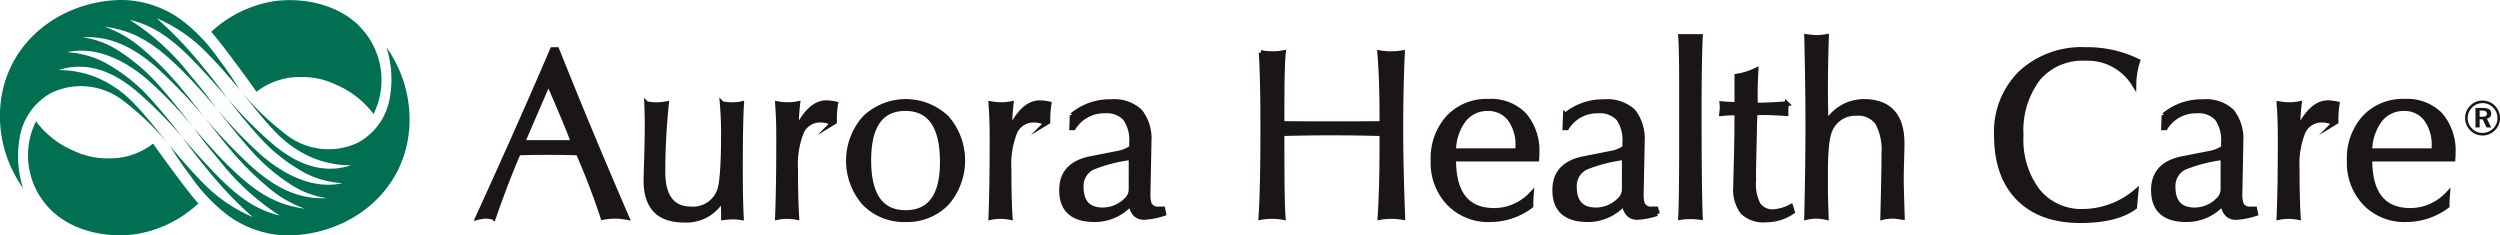
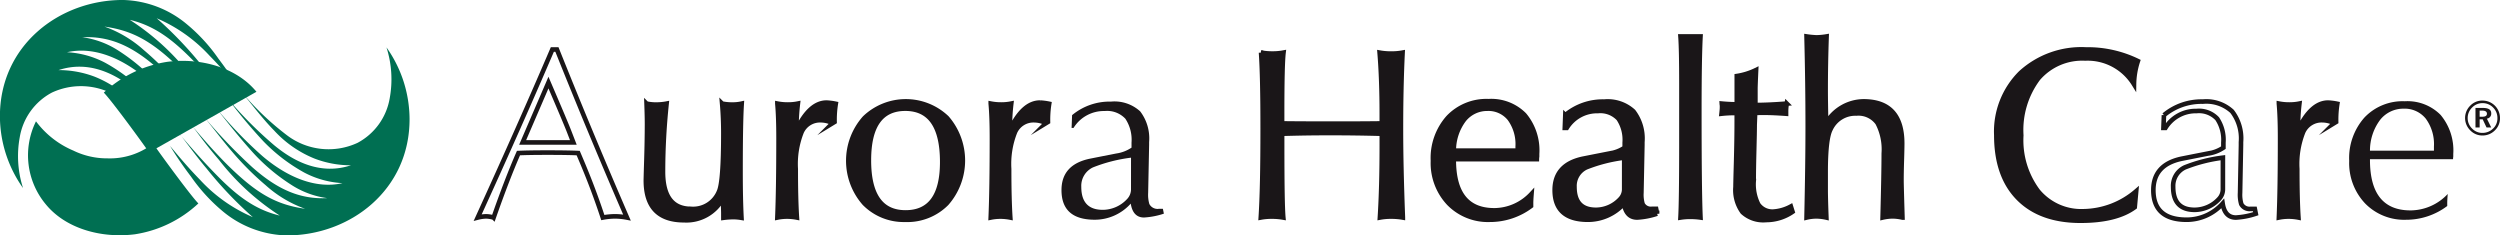
<svg xmlns="http://www.w3.org/2000/svg" width="300.179" height="28.266" viewBox="0 0 300.179 28.266">
  <g id="Aurora_horizontal_no_tagline" transform="translate(150.09 14.133)">
    <g id="Group_2689" data-name="Group 2689" transform="translate(-150.09 -14.133)">
      <path id="Path_402" data-name="Path 402" d="M124.387,58.389a42.834,42.834,0,0,0-2.5-3.653A20.6,20.6,0,0,0,118.1,50.6a12.411,12.411,0,0,0-7.662-2.926c-7.646-.025-14.846,5.452-14.8,14.043a14.924,14.924,0,0,0,2.775,8.538,12.53,12.53,0,0,1-.39-6.126,7.457,7.457,0,0,1,3.862-5.34,8.26,8.26,0,0,1,8.521.948,33.3,33.3,0,0,1,5.663,5.487c-1.529-1.873-2.881-3.639-4.184-4.964a13.3,13.3,0,0,0-4.8-3.347,12.134,12.134,0,0,0-4.409-.819c3.518-1.164,6.7.314,9.23,2.414a48.494,48.494,0,0,1,5.556,5.575A62.864,62.864,0,0,0,113.229,59a20.936,20.936,0,0,0-4.948-3.786,11.085,11.085,0,0,0-4.584-1.266c3.182-.727,6.6.684,9.61,3.247a50.316,50.316,0,0,1,5.54,5.75c-1.4-1.8-2.828-3.567-3.988-4.874a22.984,22.984,0,0,0-4.979-4.307,10.561,10.561,0,0,0-4.35-1.617c3.153-.145,5.871.927,9.042,3.743a64.629,64.629,0,0,1,5.663,5.916c-1.413-1.781-2.295-2.93-3.3-4.1a34.746,34.746,0,0,0-4.021-4.019,14.273,14.273,0,0,0-4.725-2.818c3.492.494,5.814,1.824,9.234,5.187.952.939,2.377,2.455,4.192,4.613-1.287-1.766-2.165-2.851-3.083-3.921a29.129,29.129,0,0,0-7.3-6.69c3.02.711,5.195,2.459,7.382,4.654,1.15,1.164,2.428,2.534,4.382,4.815-1.393-1.852-2.238-2.953-2.963-3.8a46.193,46.193,0,0,0-5.569-5.859,18.481,18.481,0,0,1,6.328,4.478c1.033,1.056,1.881,1.983,3.588,4.045" transform="translate(-95.647 -47.676)" fill="#006f52" />
      <path id="Path_403" data-name="Path 403" d="M112.383,57.785a8.443,8.443,0,0,1-5.46,1.772,9.239,9.239,0,0,1-4.119-.935,10.865,10.865,0,0,1-4.482-3.512A9.18,9.18,0,0,0,99.5,65.075c2.387,2.92,6.667,4.107,10.686,3.6a14.33,14.33,0,0,0,7.633-3.706c-.919-.925-4.725-6.138-5.432-7.18" transform="translate(-94.001 -40.542)" fill="#006f52" />
      <path id="Path_404" data-name="Path 404" d="M106.074,62.44A43.476,43.476,0,0,0,108.58,66.1a21.03,21.03,0,0,0,3.776,4.133,12.454,12.454,0,0,0,7.668,2.922c7.641.031,14.846-5.454,14.793-14.043a14.95,14.95,0,0,0-2.771-8.532,12.57,12.57,0,0,1,.386,6.12,7.482,7.482,0,0,1-3.862,5.342,8.268,8.268,0,0,1-8.52-.948,33.2,33.2,0,0,1-5.667-5.491c1.529,1.877,2.875,3.643,4.184,4.968a13.337,13.337,0,0,0,4.807,3.345,12.094,12.094,0,0,0,4.405.819c-3.514,1.168-6.7-.314-9.224-2.414A47.6,47.6,0,0,1,113,56.743a62.161,62.161,0,0,0,4.241,5.083,20.665,20.665,0,0,0,4.938,3.786,11.107,11.107,0,0,0,4.591,1.266c-3.182.731-6.6-.678-9.614-3.245a50.142,50.142,0,0,1-5.542-5.75c1.4,1.8,2.834,3.567,3.994,4.87a22.775,22.775,0,0,0,4.979,4.309,10.481,10.481,0,0,0,4.346,1.617c-3.149.149-5.871-.929-9.036-3.745a64.63,64.63,0,0,1-5.669-5.91c1.417,1.777,2.3,2.932,3.3,4.1a34.624,34.624,0,0,0,4.025,4.017,14.156,14.156,0,0,0,4.725,2.816c-3.49-.494-5.808-1.826-9.238-5.183-.952-.937-2.381-2.459-4.192-4.613,1.287,1.762,2.169,2.851,3.079,3.917a29.359,29.359,0,0,0,7.306,6.694c-3.026-.715-5.2-2.463-7.384-4.658-1.148-1.164-2.432-2.534-4.382-4.815,1.4,1.854,2.238,2.953,2.965,3.808a46.643,46.643,0,0,0,5.563,5.853,18.463,18.463,0,0,1-6.326-4.472c-1.031-1.062-1.877-1.989-3.59-4.053" transform="translate(-85.641 -44.889)" fill="#006f52" />
-       <path id="Path_405" data-name="Path 405" d="M114.023,58.687a8.469,8.469,0,0,1,5.463-1.772,9.257,9.257,0,0,1,4.121.935,10.849,10.849,0,0,1,4.476,3.51,9.2,9.2,0,0,0-1.17-9.963c-2.389-2.918-6.667-4.107-10.69-3.6a14.437,14.437,0,0,0-7.639,3.7c.925.929,4.733,6.142,5.438,7.184" transform="translate(-83.231 -47.666)" fill="#006f52" />
-       <path id="Path_406" data-name="Path 406" d="M130.311,61.87H136.4l-.494-1.276q-.376-.988-2.495-5.914Zm-5.393,9.018q5.132-11.238,8.961-20.18h.549q4.059,10.147,8.409,20.18a7.739,7.739,0,0,0-1.419-.145,8.35,8.35,0,0,0-1.48.145q-1.073-3.275-2.465-6.582l-.492-1.16q-1.191-.056-3.569-.059-2.407,0-3.6.059-1.361,3.1-2.985,7.743a3.348,3.348,0,0,0-.958-.145,4.656,4.656,0,0,0-.956.145" transform="translate(-67.557 -44.766)" fill="#1a1618" />
+       <path id="Path_405" data-name="Path 405" d="M114.023,58.687c-2.389-2.918-6.667-4.107-10.69-3.6a14.437,14.437,0,0,0-7.639,3.7c.925.929,4.733,6.142,5.438,7.184" transform="translate(-83.231 -47.666)" fill="#006f52" />
      <path id="Path_407" data-name="Path 407" d="M130.311,61.87H136.4l-.494-1.276q-.376-.988-2.495-5.914Zm-5.393,9.018q5.132-11.238,8.961-20.18h.549q4.059,10.147,8.409,20.18a7.739,7.739,0,0,0-1.419-.145,8.35,8.35,0,0,0-1.48.145q-1.073-3.275-2.465-6.582l-.492-1.16q-1.191-.056-3.569-.059-2.407,0-3.6.059-1.361,3.1-2.985,7.743a3.348,3.348,0,0,0-.958-.145A4.656,4.656,0,0,0,124.918,70.888Z" transform="translate(-67.557 -44.766)" fill="none" stroke="#1a1618" stroke-miterlimit="10" stroke-width="0.553" />
      <path id="Path_408" data-name="Path 408" d="M144.529,67.737v-.521c0-.29-.022-.9-.061-1.826a4.949,4.949,0,0,1-4.668,2.638q-4.583,0-4.58-4.783,0-.232.069-2.481t.074-4.276q0-.9-.057-2.463a5.156,5.156,0,0,0,1.16.116,6.408,6.408,0,0,0,1.244-.116,78.8,78.8,0,0,0-.435,8.176q0,4.468,3.392,4.466a3.353,3.353,0,0,0,3.337-2.089q.52-1.158.523-6.988,0-1.825-.149-3.565a6.009,6.009,0,0,0,1.221.116,5,5,0,0,0,1.129-.116q-.144,2.208-.145,8.134,0,3.372.116,5.579a6.454,6.454,0,0,0-.9-.088,9.693,9.693,0,0,0-1.268.088" transform="translate(-57.67 -41.585)" fill="#1a1618" />
      <path id="Path_409" data-name="Path 409" d="M144.529,67.737v-.521c0-.29-.022-.9-.061-1.826a4.949,4.949,0,0,1-4.668,2.638q-4.583,0-4.58-4.783,0-.232.069-2.481t.074-4.276q0-.9-.057-2.463a5.156,5.156,0,0,0,1.16.116,6.408,6.408,0,0,0,1.244-.116,78.8,78.8,0,0,0-.435,8.176q0,4.468,3.392,4.466a3.353,3.353,0,0,0,3.337-2.089q.52-1.158.523-6.988,0-1.825-.149-3.565a6.009,6.009,0,0,0,1.221.116,5,5,0,0,0,1.129-.116q-.144,2.208-.145,8.134,0,3.372.116,5.579a6.454,6.454,0,0,0-.9-.088A9.693,9.693,0,0,0,144.529,67.737Z" transform="translate(-57.67 -41.585)" fill="none" stroke="#1a1618" stroke-miterlimit="10" stroke-width="0.553" />
      <path id="Path_410" data-name="Path 410" d="M143.278,67.765q.144-3.427.145-9.473,0-2.646-.145-4.213a6.272,6.272,0,0,0,1.248.116,5.86,5.86,0,0,0,1.217-.116,25.645,25.645,0,0,0-.176,3.19q1.57-3.307,3.625-3.306a7.083,7.083,0,0,1,1.1.143,12.093,12.093,0,0,0-.147,2.179l-.231.141a3.216,3.216,0,0,0-1.391-.347,2.42,2.42,0,0,0-2.334,1.417,10.382,10.382,0,0,0-.709,4.427q0,3.674.143,5.842a6.131,6.131,0,0,0-1.246-.116,5.677,5.677,0,0,0-1.1.116" transform="translate(-49.938 -41.643)" fill="#1a1618" />
      <path id="Path_411" data-name="Path 411" d="M143.278,67.765q.144-3.427.145-9.473,0-2.646-.145-4.213a6.272,6.272,0,0,0,1.248.116,5.86,5.86,0,0,0,1.217-.116,25.645,25.645,0,0,0-.176,3.19q1.57-3.307,3.625-3.306a7.083,7.083,0,0,1,1.1.143,12.093,12.093,0,0,0-.147,2.179l-.231.141a3.216,3.216,0,0,0-1.391-.347,2.42,2.42,0,0,0-2.334,1.417,10.382,10.382,0,0,0-.709,4.427q0,3.674.143,5.842a6.131,6.131,0,0,0-1.246-.116A5.677,5.677,0,0,0,143.278,67.765Z" transform="translate(-49.938 -41.643)" fill="none" stroke="#1a1618" stroke-miterlimit="10" stroke-width="0.553" />
      <path id="Path_412" data-name="Path 412" d="M154.5,67.226q4.406,0,4.405-6.059,0-6.408-4.437-6.408-4.377,0-4.378,6.2,0,6.267,4.409,6.263m0,.87a6.62,6.62,0,0,1-4.944-1.969,7.735,7.735,0,0,1,.027-10.251,7.148,7.148,0,0,1,9.875-.016,7.812,7.812,0,0,1-.029,10.28A6.653,6.653,0,0,1,154.5,68.1" transform="translate(-45.766 -41.714)" fill="#1a1618" />
      <path id="Path_413" data-name="Path 413" d="M154.5,67.226q4.406,0,4.405-6.059,0-6.408-4.437-6.408-4.377,0-4.378,6.2Q150.089,67.23,154.5,67.226Zm0,.87a6.62,6.62,0,0,1-4.944-1.969,7.735,7.735,0,0,1,.027-10.251,7.148,7.148,0,0,1,9.875-.016,7.812,7.812,0,0,1-.029,10.28A6.653,6.653,0,0,1,154.5,68.1Z" transform="translate(-45.766 -41.714)" fill="none" stroke="#1a1618" stroke-miterlimit="10" stroke-width="0.553" />
      <path id="Path_414" data-name="Path 414" d="M156.352,67.765q.147-3.427.147-9.473,0-2.646-.147-4.213a6.272,6.272,0,0,0,1.248.116,5.834,5.834,0,0,0,1.217-.116,25.675,25.675,0,0,0-.174,3.19q1.567-3.307,3.625-3.306a7.066,7.066,0,0,1,1.1.143,12.317,12.317,0,0,0-.145,2.179l-.231.141a3.222,3.222,0,0,0-1.391-.347,2.42,2.42,0,0,0-2.334,1.417,10.346,10.346,0,0,0-.711,4.427q0,3.674.143,5.842a6.111,6.111,0,0,0-1.244-.116,5.7,5.7,0,0,0-1.1.116" transform="translate(-37.392 -41.643)" fill="#1a1618" />
      <path id="Path_415" data-name="Path 415" d="M156.352,67.765q.147-3.427.147-9.473,0-2.646-.147-4.213a6.272,6.272,0,0,0,1.248.116,5.834,5.834,0,0,0,1.217-.116,25.675,25.675,0,0,0-.174,3.19q1.567-3.307,3.625-3.306a7.066,7.066,0,0,1,1.1.143,12.317,12.317,0,0,0-.145,2.179l-.231.141a3.222,3.222,0,0,0-1.391-.347,2.42,2.42,0,0,0-2.334,1.417,10.346,10.346,0,0,0-.711,4.427q0,3.674.143,5.842a6.111,6.111,0,0,0-1.244-.116A5.7,5.7,0,0,0,156.352,67.765Z" transform="translate(-37.392 -41.643)" fill="none" stroke="#1a1618" stroke-miterlimit="10" stroke-width="0.553" />
      <path id="Path_416" data-name="Path 416" d="M169.035,60.631a18.622,18.622,0,0,0-4.552,1.16,2.447,2.447,0,0,0-1.419,2.348q0,2.754,2.579,2.755a4,4,0,0,0,2.9-1.276,1.692,1.692,0,0,0,.49-1.248Zm-.027,5.509a5.8,5.8,0,0,1-4.321,1.942q-4,0-4-3.557,0-3.039,3.363-3.763,1.6-.317,3.22-.635a4.352,4.352,0,0,0,1.826-.7v-.607a4.561,4.561,0,0,0-.741-2.865,2.992,2.992,0,0,0-2.477-.925,4.281,4.281,0,0,0-3.743,2.028H161.9l.059-1.534a7.029,7.029,0,0,1,4.668-1.625,4.561,4.561,0,0,1,3.508,1.172,5.343,5.343,0,0,1,1.074,3.688v.347l-.116,5.757a3.977,3.977,0,0,0,.143,1.331,1.109,1.109,0,0,0,1.133.58h.494l.116.58a9.2,9.2,0,0,1-2.379.462q-1.334,0-1.6-1.681" transform="translate(-33.232 -41.699)" fill="#1a1618" />
-       <path id="Path_417" data-name="Path 417" d="M169.035,60.631a18.622,18.622,0,0,0-4.552,1.16,2.447,2.447,0,0,0-1.419,2.348q0,2.754,2.579,2.755a4,4,0,0,0,2.9-1.276,1.692,1.692,0,0,0,.49-1.248Zm-.027,5.509a5.8,5.8,0,0,1-4.321,1.942q-4,0-4-3.557,0-3.039,3.363-3.763,1.6-.317,3.22-.635a4.352,4.352,0,0,0,1.826-.7v-.607a4.561,4.561,0,0,0-.741-2.865,2.992,2.992,0,0,0-2.477-.925,4.281,4.281,0,0,0-3.743,2.028H161.9l.059-1.534a7.029,7.029,0,0,1,4.668-1.625,4.561,4.561,0,0,1,3.508,1.172,5.343,5.343,0,0,1,1.074,3.688v.347l-.116,5.757a3.977,3.977,0,0,0,.143,1.331,1.109,1.109,0,0,0,1.133.58h.494l.116.58a9.2,9.2,0,0,1-2.379.462Q169.268,67.821,169.008,66.14Z" transform="translate(-33.232 -41.699)" fill="none" stroke="#1a1618" stroke-miterlimit="10" stroke-width="0.553" />
      <path id="Path_418" data-name="Path 418" d="M172.9,70.7q.232-3.507.231-10.67,0-6.264-.2-9.134a7.411,7.411,0,0,0,1.364.116,6.915,6.915,0,0,0,1.333-.116q-.173,1.42-.172,7.366V59.4q2,.029,6,.031,3.974,0,5.975-.031V58.266q0-4.148-.263-7.366a7.584,7.584,0,0,0,1.391.116,7.1,7.1,0,0,0,1.364-.116q-.2,4.148-.2,9.134,0,4.494.235,10.67a7.79,7.79,0,0,0-1.423-.116,6.914,6.914,0,0,0-1.333.116q.232-3.663.231-8.695V60.641q-2.987-.082-5.975-.086t-6,.086v1.368q0,7.152.145,8.695a7.59,7.59,0,0,0-1.393-.116,6.741,6.741,0,0,0-1.3.116" transform="translate(-21.514 -44.582)" fill="#1a1618" />
      <path id="Path_419" data-name="Path 419" d="M172.9,70.7q.232-3.507.231-10.67,0-6.264-.2-9.134a7.411,7.411,0,0,0,1.364.116,6.915,6.915,0,0,0,1.333-.116q-.173,1.42-.172,7.366V59.4q2,.029,6,.031,3.974,0,5.975-.031V58.266q0-4.148-.263-7.366a7.584,7.584,0,0,0,1.391.116,7.1,7.1,0,0,0,1.364-.116q-.2,4.148-.2,9.134,0,4.494.235,10.67a7.79,7.79,0,0,0-1.423-.116,6.914,6.914,0,0,0-1.333.116q.232-3.663.231-8.695V60.641q-2.987-.082-5.975-.086t-6,.086v1.368q0,7.152.145,8.695a7.59,7.59,0,0,0-1.393-.116A6.741,6.741,0,0,0,172.9,70.7Z" transform="translate(-21.514 -44.582)" fill="none" stroke="#1a1618" stroke-miterlimit="10" stroke-width="0.553" />
      <path id="Path_420" data-name="Path 420" d="M185.944,59.818h7.682v-.492a5.177,5.177,0,0,0-.978-3.349,3.259,3.259,0,0,0-2.675-1.2,3.548,3.548,0,0,0-2.8,1.333,6.138,6.138,0,0,0-1.227,3.712m9.277,6.641a8.18,8.18,0,0,1-4.928,1.652,6.557,6.557,0,0,1-4.944-1.971,7.049,7.049,0,0,1-1.9-5.1,7.325,7.325,0,0,1,1.826-5.2,6.311,6.311,0,0,1,4.842-1.958,5.587,5.587,0,0,1,4.307,1.64,6.628,6.628,0,0,1,1.521,4.682v.319a2.268,2.268,0,0,0-.027.319h-9.975v.086q0,6.061,4.872,6.059a6.157,6.157,0,0,0,4.464-1.971c-.039.5-.059.868-.059,1.1Z" transform="translate(-11.389 -41.728)" fill="#1a1618" />
      <path id="Path_421" data-name="Path 421" d="M185.944,59.818h7.682v-.492a5.177,5.177,0,0,0-.978-3.349,3.259,3.259,0,0,0-2.675-1.2,3.548,3.548,0,0,0-2.8,1.333A6.138,6.138,0,0,0,185.944,59.818Zm9.277,6.641a8.18,8.18,0,0,1-4.928,1.652,6.557,6.557,0,0,1-4.944-1.971,7.049,7.049,0,0,1-1.9-5.1,7.325,7.325,0,0,1,1.826-5.2,6.311,6.311,0,0,1,4.842-1.958,5.587,5.587,0,0,1,4.307,1.64,6.628,6.628,0,0,1,1.521,4.682v.319a2.268,2.268,0,0,0-.027.319h-9.975v.086q0,6.061,4.872,6.059a6.157,6.157,0,0,0,4.464-1.971c-.039.5-.059.868-.059,1.1Z" transform="translate(-11.389 -41.728)" fill="none" stroke="#1a1618" stroke-miterlimit="10" stroke-width="0.553" />
      <path id="Path_422" data-name="Path 422" d="M199.256,60.631a18.619,18.619,0,0,0-4.554,1.16,2.447,2.447,0,0,0-1.419,2.348q0,2.754,2.579,2.755a4,4,0,0,0,2.9-1.276,1.694,1.694,0,0,0,.492-1.248Zm-.029,5.509a5.8,5.8,0,0,1-4.321,1.942q-4,0-4-3.557,0-3.039,3.363-3.763,1.6-.317,3.22-.635a4.352,4.352,0,0,0,1.826-.7v-.607a4.561,4.561,0,0,0-.741-2.865,2.99,2.99,0,0,0-2.477-.925,4.283,4.283,0,0,0-3.743,2.028h-.231l.059-1.534A7.029,7.029,0,0,1,196.85,53.9a4.558,4.558,0,0,1,3.508,1.172,5.343,5.343,0,0,1,1.074,3.688v.347l-.116,5.757a4.031,4.031,0,0,0,.143,1.331,1.11,1.11,0,0,0,1.133.58h.494l.116.58a9.185,9.185,0,0,1-2.379.462q-1.335,0-1.6-1.681" transform="translate(-4.233 -41.699)" fill="#1a1618" />
      <path id="Path_423" data-name="Path 423" d="M199.256,60.631a18.619,18.619,0,0,0-4.554,1.16,2.447,2.447,0,0,0-1.419,2.348q0,2.754,2.579,2.755a4,4,0,0,0,2.9-1.276,1.694,1.694,0,0,0,.492-1.248Zm-.029,5.509a5.8,5.8,0,0,1-4.321,1.942q-4,0-4-3.557,0-3.039,3.363-3.763,1.6-.317,3.22-.635a4.352,4.352,0,0,0,1.826-.7v-.607a4.561,4.561,0,0,0-.741-2.865,2.99,2.99,0,0,0-2.477-.925,4.283,4.283,0,0,0-3.743,2.028h-.231l.059-1.534A7.029,7.029,0,0,1,196.85,53.9a4.558,4.558,0,0,1,3.508,1.172,5.343,5.343,0,0,1,1.074,3.688v.347l-.116,5.757a4.031,4.031,0,0,0,.143,1.331,1.11,1.11,0,0,0,1.133.58h.494l.116.58a9.185,9.185,0,0,1-2.379.462Q199.487,67.821,199.227,66.14Z" transform="translate(-4.233 -41.699)" fill="none" stroke="#1a1618" stroke-miterlimit="10" stroke-width="0.553" />
      <path id="Path_424" data-name="Path 424" d="M198.615,71.655q.112-1.94.116-8.468v-7.6q0-4.086-.116-5.681h2.4q-.141,2.666-.143,8.93,0,9.656.143,12.816a9.075,9.075,0,0,0-1.246-.088,7.683,7.683,0,0,0-1.158.088" transform="translate(3.165 -45.533)" fill="#1a1618" />
      <path id="Path_425" data-name="Path 425" d="M198.615,71.655q.112-1.94.116-8.468v-7.6q0-4.086-.116-5.681h2.4q-.141,2.666-.143,8.93,0,9.656.143,12.816a9.075,9.075,0,0,0-1.246-.088A7.683,7.683,0,0,0,198.615,71.655Z" transform="translate(3.165 -45.533)" fill="none" stroke="#1a1618" stroke-miterlimit="10" stroke-width="0.553" />
      <path id="Path_426" data-name="Path 426" d="M201.13,57.213c.039-.347.059-.6.059-.754v-.231a1.73,1.73,0,0,1-.029-.231c.6.057,1.2.088,1.8.088V52.692a7.989,7.989,0,0,0,2.318-.727q-.085,1.858-.086,2.291v1.913q1.593,0,3.768-.172a5.208,5.208,0,0,0-.086.98v.237c-1.044-.076-1.932-.116-2.669-.116-.482,0-.831.01-1.042.029l-.057,1.45c0,.56-.022,1.585-.059,3.073s-.057,2.708-.057,3.655a5.368,5.368,0,0,0,.549,2.8,2.066,2.066,0,0,0,1.885.856,5.112,5.112,0,0,0,2.03-.609l.2.637a5.6,5.6,0,0,1-3.161.988,3.667,3.667,0,0,1-2.843-.943,4.485,4.485,0,0,1-.841-3.03q0-.435.074-3.061c.045-1.748.073-3.357.073-4.827v-.986h-.319a13.945,13.945,0,0,0-1.509.086" transform="translate(5.579 -43.56)" fill="#1a1618" />
      <path id="Path_427" data-name="Path 427" d="M201.13,57.213c.039-.347.059-.6.059-.754v-.231a1.73,1.73,0,0,1-.029-.231c.6.057,1.2.088,1.8.088V52.692a7.989,7.989,0,0,0,2.318-.727q-.085,1.858-.086,2.291v1.913q1.593,0,3.768-.172a5.208,5.208,0,0,0-.086.98v.237c-1.044-.076-1.932-.116-2.669-.116-.482,0-.831.01-1.042.029l-.057,1.45c0,.56-.022,1.585-.059,3.073s-.057,2.708-.057,3.655a5.368,5.368,0,0,0,.549,2.8,2.066,2.066,0,0,0,1.885.856,5.112,5.112,0,0,0,2.03-.609l.2.637a5.6,5.6,0,0,1-3.161.988,3.667,3.667,0,0,1-2.843-.943,4.485,4.485,0,0,1-.841-3.03q0-.435.074-3.061c.045-1.748.073-3.357.073-4.827v-.986h-.319A13.945,13.945,0,0,0,201.13,57.213Z" transform="translate(5.579 -43.56)" fill="none" stroke="#1a1618" stroke-miterlimit="10" stroke-width="0.553" />
      <path id="Path_428" data-name="Path 428" d="M206.339,71.655q.144-6.552.145-10.874,0-5.159-.145-10.872a10.978,10.978,0,0,0,1.217.116,8.391,8.391,0,0,0,1.188-.116q-.115,3.248-.116,6.465,0,1.19.059,3.972a5.257,5.257,0,0,1,4.493-2.64q4.638,0,4.64,5.046c0,.368-.014,1.048-.045,2.044s-.043,1.8-.043,2.422q0,.553.118,4.437a5.3,5.3,0,0,0-1.19-.145,5.578,5.578,0,0,0-1.188.145q.141-5.306.143-7.713a6.8,6.8,0,0,0-.753-3.639,2.828,2.828,0,0,0-2.551-1.144,3.263,3.263,0,0,0-3.1,1.913q-.582,1.132-.582,5.134v2.058q0,1.044.088,3.392a5.691,5.691,0,0,0-1.219-.145,5.19,5.19,0,0,0-1.158.145" transform="translate(10.577 -45.533)" fill="#1a1618" />
      <path id="Path_429" data-name="Path 429" d="M206.339,71.655q.144-6.552.145-10.874,0-5.159-.145-10.872a10.978,10.978,0,0,0,1.217.116,8.391,8.391,0,0,0,1.188-.116q-.115,3.248-.116,6.465,0,1.19.059,3.972a5.257,5.257,0,0,1,4.493-2.64q4.638,0,4.64,5.046c0,.368-.014,1.048-.045,2.044s-.043,1.8-.043,2.422q0,.553.118,4.437a5.3,5.3,0,0,0-1.19-.145,5.578,5.578,0,0,0-1.188.145q.141-5.306.143-7.713a6.8,6.8,0,0,0-.753-3.639,2.828,2.828,0,0,0-2.551-1.144,3.263,3.263,0,0,0-3.1,1.913q-.582,1.132-.582,5.134v2.058q0,1.044.088,3.392a5.691,5.691,0,0,0-1.219-.145A5.19,5.19,0,0,0,206.339,71.655Z" transform="translate(10.577 -45.533)" fill="none" stroke="#1a1618" stroke-miterlimit="10" stroke-width="0.553" />
      <path id="Path_430" data-name="Path 430" d="M234.584,69.641q-2.2,1.623-6.494,1.625-4.815,0-7.468-2.683T217.968,61a9.918,9.918,0,0,1,2.916-7.482,10.811,10.811,0,0,1,7.842-2.81,13.744,13.744,0,0,1,6.236,1.391,9.235,9.235,0,0,0-.466,2.783,6.53,6.53,0,0,0-5.855-3.1,6.971,6.971,0,0,0-5.654,2.416,10.294,10.294,0,0,0-2.032,6.818,10.156,10.156,0,0,0,2.016,6.7,6.745,6.745,0,0,0,5.465,2.418,9.929,9.929,0,0,0,6.322-2.408Z" transform="translate(21.737 -44.765)" fill="#1a1618" />
      <path id="Path_431" data-name="Path 431" d="M234.584,69.641q-2.2,1.623-6.494,1.625-4.815,0-7.468-2.683T217.968,61a9.918,9.918,0,0,1,2.916-7.482,10.811,10.811,0,0,1,7.842-2.81,13.744,13.744,0,0,1,6.236,1.391,9.235,9.235,0,0,0-.466,2.783,6.53,6.53,0,0,0-5.855-3.1,6.971,6.971,0,0,0-5.654,2.416,10.294,10.294,0,0,0-2.032,6.818,10.156,10.156,0,0,0,2.016,6.7,6.745,6.745,0,0,0,5.465,2.418,9.929,9.929,0,0,0,6.322-2.408Z" transform="translate(21.737 -44.765)" fill="none" stroke="#1a1618" stroke-miterlimit="10" stroke-width="0.553" />
-       <path id="Path_432" data-name="Path 432" d="M235.938,60.631a18.619,18.619,0,0,0-4.554,1.16,2.447,2.447,0,0,0-1.419,2.348q0,2.754,2.579,2.755a4,4,0,0,0,2.9-1.276,1.694,1.694,0,0,0,.492-1.248Zm-.029,5.509a5.8,5.8,0,0,1-4.321,1.942q-4,0-4-3.557,0-3.039,3.363-3.763,1.6-.317,3.22-.635a4.352,4.352,0,0,0,1.826-.7v-.607a4.561,4.561,0,0,0-.741-2.865,2.992,2.992,0,0,0-2.477-.925,4.281,4.281,0,0,0-3.743,2.028H228.8l.059-1.534a7.029,7.029,0,0,1,4.668-1.625,4.558,4.558,0,0,1,3.508,1.172,5.343,5.343,0,0,1,1.074,3.688v.347L238,64.868a4.029,4.029,0,0,0,.143,1.331,1.109,1.109,0,0,0,1.133.58h.494l.116.58a9.185,9.185,0,0,1-2.379.462q-1.334,0-1.6-1.681" transform="translate(30.969 -41.699)" fill="#1a1618" />
      <path id="Path_433" data-name="Path 433" d="M235.938,60.631a18.619,18.619,0,0,0-4.554,1.16,2.447,2.447,0,0,0-1.419,2.348q0,2.754,2.579,2.755a4,4,0,0,0,2.9-1.276,1.694,1.694,0,0,0,.492-1.248Zm-.029,5.509a5.8,5.8,0,0,1-4.321,1.942q-4,0-4-3.557,0-3.039,3.363-3.763,1.6-.317,3.22-.635a4.352,4.352,0,0,0,1.826-.7v-.607a4.561,4.561,0,0,0-.741-2.865,2.992,2.992,0,0,0-2.477-.925,4.281,4.281,0,0,0-3.743,2.028H228.8l.059-1.534a7.029,7.029,0,0,1,4.668-1.625,4.558,4.558,0,0,1,3.508,1.172,5.343,5.343,0,0,1,1.074,3.688v.347L238,64.868a4.029,4.029,0,0,0,.143,1.331,1.109,1.109,0,0,0,1.133.58h.494l.116.58a9.185,9.185,0,0,1-2.379.462Q236.169,67.821,235.909,66.14Z" transform="translate(30.969 -41.699)" fill="none" stroke="#1a1618" stroke-miterlimit="10" stroke-width="0.553" />
      <path id="Path_434" data-name="Path 434" d="M235.28,67.765q.147-3.427.147-9.473,0-2.646-.147-4.213a6.266,6.266,0,0,0,1.246.116,5.84,5.84,0,0,0,1.219-.116,25.675,25.675,0,0,0-.174,3.19q1.567-3.307,3.625-3.306a7.065,7.065,0,0,1,1.1.143,12.318,12.318,0,0,0-.145,2.179l-.231.141a3.222,3.222,0,0,0-1.391-.347,2.425,2.425,0,0,0-2.336,1.417,10.382,10.382,0,0,0-.709,4.427q0,3.674.143,5.842a6.111,6.111,0,0,0-1.244-.116,5.7,5.7,0,0,0-1.1.116" transform="translate(38.35 -41.643)" fill="#1a1618" />
      <path id="Path_435" data-name="Path 435" d="M235.28,67.765q.147-3.427.147-9.473,0-2.646-.147-4.213a6.266,6.266,0,0,0,1.246.116,5.84,5.84,0,0,0,1.219-.116,25.675,25.675,0,0,0-.174,3.19q1.567-3.307,3.625-3.306a7.065,7.065,0,0,1,1.1.143,12.318,12.318,0,0,0-.145,2.179l-.231.141a3.222,3.222,0,0,0-1.391-.347,2.425,2.425,0,0,0-2.336,1.417,10.382,10.382,0,0,0-.709,4.427q0,3.674.143,5.842a6.111,6.111,0,0,0-1.244-.116A5.7,5.7,0,0,0,235.28,67.765Z" transform="translate(38.35 -41.643)" fill="none" stroke="#1a1618" stroke-miterlimit="10" stroke-width="0.553" />
      <path id="Path_436" data-name="Path 436" d="M242.082,59.818h7.682v-.492a5.177,5.177,0,0,0-.978-3.349,3.259,3.259,0,0,0-2.675-1.2,3.545,3.545,0,0,0-2.8,1.333,6.138,6.138,0,0,0-1.227,3.712m9.277,6.641a8.18,8.18,0,0,1-4.928,1.652,6.557,6.557,0,0,1-4.944-1.971,7.049,7.049,0,0,1-1.9-5.1,7.325,7.325,0,0,1,1.826-5.2,6.311,6.311,0,0,1,4.842-1.958,5.59,5.59,0,0,1,4.307,1.64,6.628,6.628,0,0,1,1.521,4.682v.319a2.27,2.27,0,0,0-.027.319h-9.975v.086q0,6.061,4.87,6.059a6.158,6.158,0,0,0,4.466-1.971c-.039.5-.059.868-.059,1.1Z" transform="translate(42.483 -41.728)" fill="#1a1618" />
-       <path id="Path_437" data-name="Path 437" d="M242.082,59.818h7.682v-.492a5.177,5.177,0,0,0-.978-3.349,3.259,3.259,0,0,0-2.675-1.2,3.545,3.545,0,0,0-2.8,1.333A6.138,6.138,0,0,0,242.082,59.818Zm9.277,6.641a8.18,8.18,0,0,1-4.928,1.652,6.557,6.557,0,0,1-4.944-1.971,7.049,7.049,0,0,1-1.9-5.1,7.325,7.325,0,0,1,1.826-5.2,6.311,6.311,0,0,1,4.842-1.958,5.59,5.59,0,0,1,4.307,1.64,6.628,6.628,0,0,1,1.521,4.682v.319a2.27,2.27,0,0,0-.027.319h-9.975v.086q0,6.061,4.87,6.059a6.158,6.158,0,0,0,4.466-1.971c-.039.5-.059.868-.059,1.1Z" transform="translate(42.483 -41.728)" fill="none" stroke="#1a1618" stroke-miterlimit="10" stroke-width="0.553" />
      <path id="Path_438" data-name="Path 438" d="M248.435,55.041v.735h.331c.363,0,.545-.12.545-.361s-.19-.374-.57-.374Zm-.5-.319h.9q.991,0,.992.637a.6.6,0,0,1-.523.649l.523,1.062h-.562l-.464-.982h-.365v.982h-.5Zm.856-.576a1.684,1.684,0,0,0-1.244.511A1.751,1.751,0,0,0,247,55.933a1.723,1.723,0,0,0,.521,1.256,1.673,1.673,0,0,0,1.237.529,1.789,1.789,0,0,0,1.291-.521,1.648,1.648,0,0,0,.521-1.237,1.749,1.749,0,0,0-.51-1.28,1.73,1.73,0,0,0-1.276-.535m-.006-.306a2.087,2.087,0,0,1,2.1,2.093,1.986,1.986,0,0,1-.613,1.483,2.067,2.067,0,0,1-1.485.615,2,2,0,0,1-1.48-.627,2.077,2.077,0,0,1,.02-2.967,1.989,1.989,0,0,1,1.46-.6" transform="translate(49.299 -41.761)" fill="#1a1618" />
    </g>
  </g>
</svg>